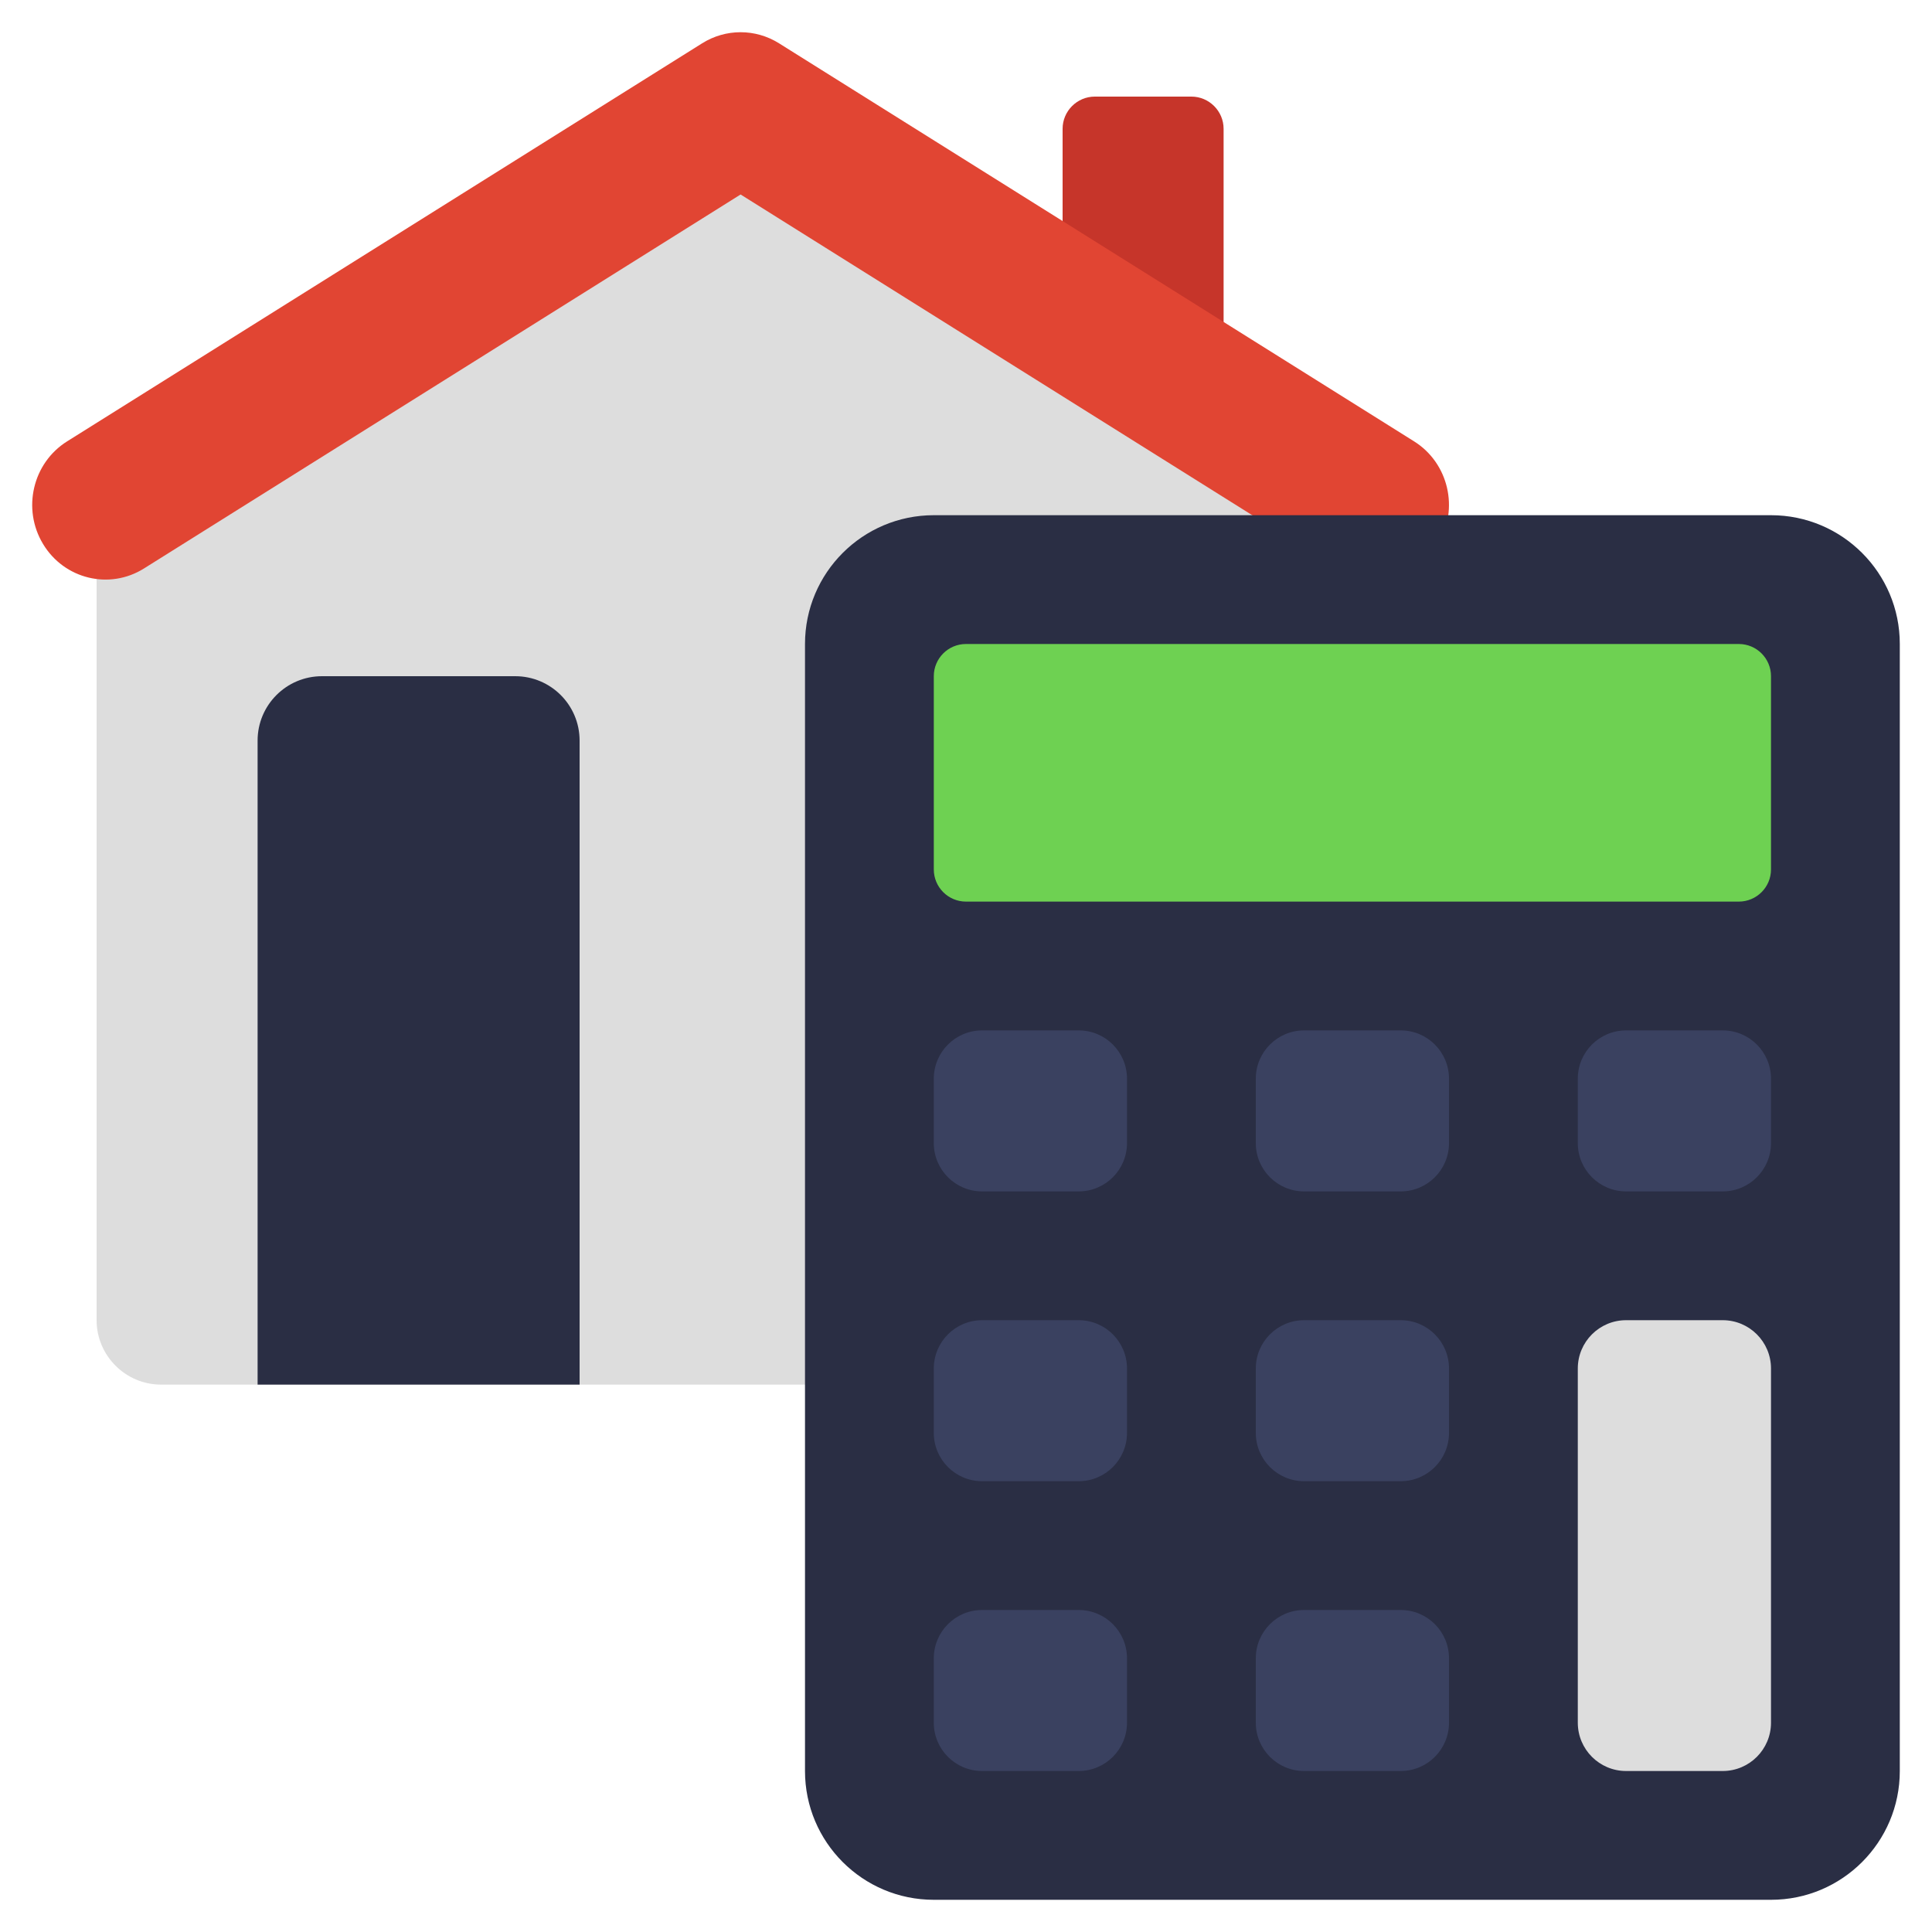
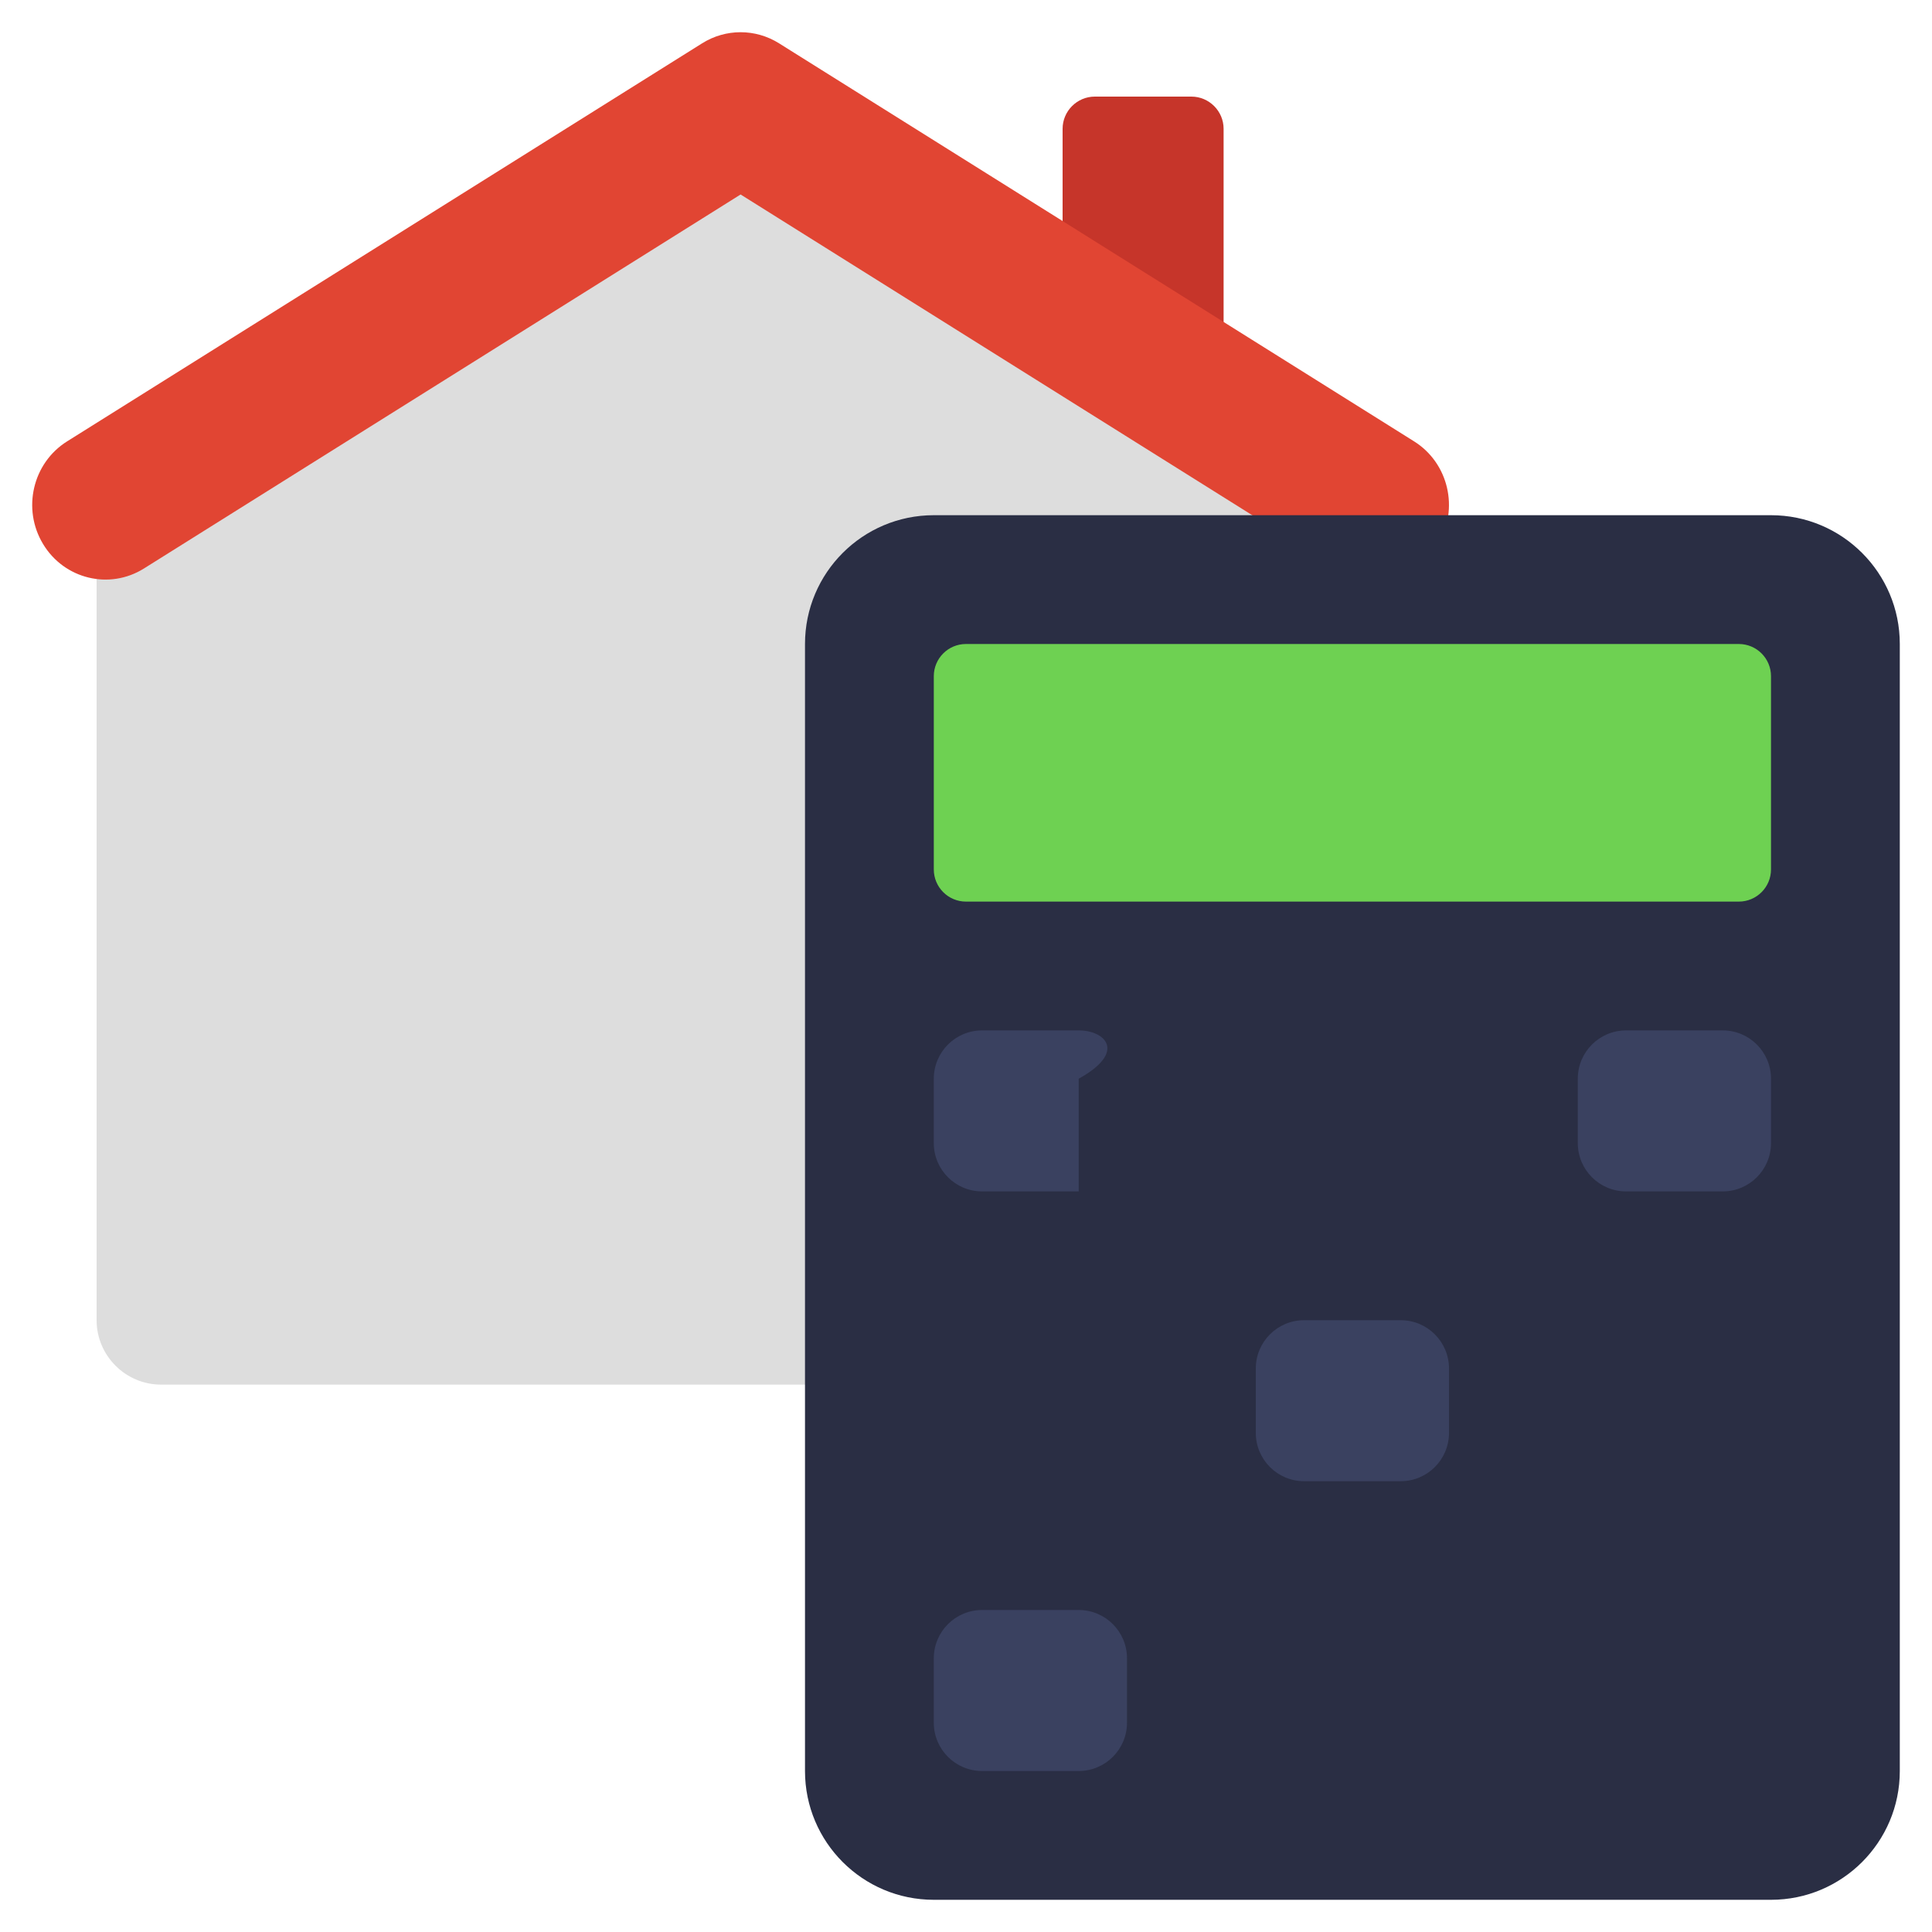
<svg xmlns="http://www.w3.org/2000/svg" width="120" height="120" viewBox="0 0 120 120" fill="none">
  <path d="M86 32V82C86 84.21 84.21 86 82 86H10C7.8 86 6 84.2 6 82V32L46 6L86 32Z" fill="#DDDDDD" />
  <path d="M66 17.72V8C66 6.9 66.9 6 68 6H74C75.1 6 76 6.9 76 8V24L66 17.72Z" fill="#C6352A" />
  <path d="M85.444 36C84.63 36 83.806 35.778 83.062 35.312L46 12.08L8.938 35.312C6.796 36.65 3.994 35.974 2.676 33.792C1.358 31.612 2.026 28.756 4.168 27.414L43.614 2.688C45.076 1.772 46.922 1.772 48.384 2.688L87.832 27.414C89.974 28.756 90.64 31.612 89.322 33.792C88.462 35.216 86.972 36 85.444 36Z" fill="#E14533" />
-   <path d="M16 86V46C16 43.79 17.79 42 20 42H32C34.21 42 36 43.79 36 46V86H16Z" fill="#2A2E44" />
  <path d="M110 32H58C53.582 32 50 35.582 50 40V110C50 114.418 53.582 118 58 118H110C114.418 118 118 114.418 118 110V40C118 35.582 114.418 32 110 32Z" fill="#2A2E44" />
  <path d="M108 40H60C58.895 40 58 40.895 58 42V54C58 55.105 58.895 56 60 56H108C109.105 56 110 55.105 110 54V42C110 40.895 109.105 40 108 40Z" fill="#6ED152" />
-   <path d="M67 64H61C59.343 64 58 65.343 58 67V71C58 72.657 59.343 74 61 74H67C68.657 74 70 72.657 70 71V67C70 65.343 68.657 64 67 64Z" fill="#3A4160" />
-   <path d="M67 82H61C59.343 82 58 83.343 58 85V89C58 90.657 59.343 92 61 92H67C68.657 92 70 90.657 70 89V85C70 83.343 68.657 82 67 82Z" fill="#3A4160" />
+   <path d="M67 64H61C59.343 64 58 65.343 58 67V71C58 72.657 59.343 74 61 74H67V67C70 65.343 68.657 64 67 64Z" fill="#3A4160" />
  <path d="M67 100H61C59.343 100 58 101.343 58 103V107C58 108.657 59.343 110 61 110H67C68.657 110 70 108.657 70 107V103C70 101.343 68.657 100 67 100Z" fill="#3A4160" />
-   <path d="M87 64H81C79.343 64 78 65.343 78 67V71C78 72.657 79.343 74 81 74H87C88.657 74 90 72.657 90 71V67C90 65.343 88.657 64 87 64Z" fill="#3A4160" />
  <path d="M87 82H81C79.343 82 78 83.343 78 85V89C78 90.657 79.343 92 81 92H87C88.657 92 90 90.657 90 89V85C90 83.343 88.657 82 87 82Z" fill="#3A4160" />
-   <path d="M87 100H81C79.343 100 78 101.343 78 103V107C78 108.657 79.343 110 81 110H87C88.657 110 90 108.657 90 107V103C90 101.343 88.657 100 87 100Z" fill="#3A4160" />
  <path d="M107 64H101C99.343 64 98 65.343 98 67V71C98 72.657 99.343 74 101 74H107C108.657 74 110 72.657 110 71V67C110 65.343 108.657 64 107 64Z" fill="#3A4160" />
-   <path d="M107 82H101C99.343 82 98 83.343 98 85V107C98 108.657 99.343 110 101 110H107C108.657 110 110 108.657 110 107V85C110 83.343 108.657 82 107 82Z" fill="#DDDDDD" />
</svg>